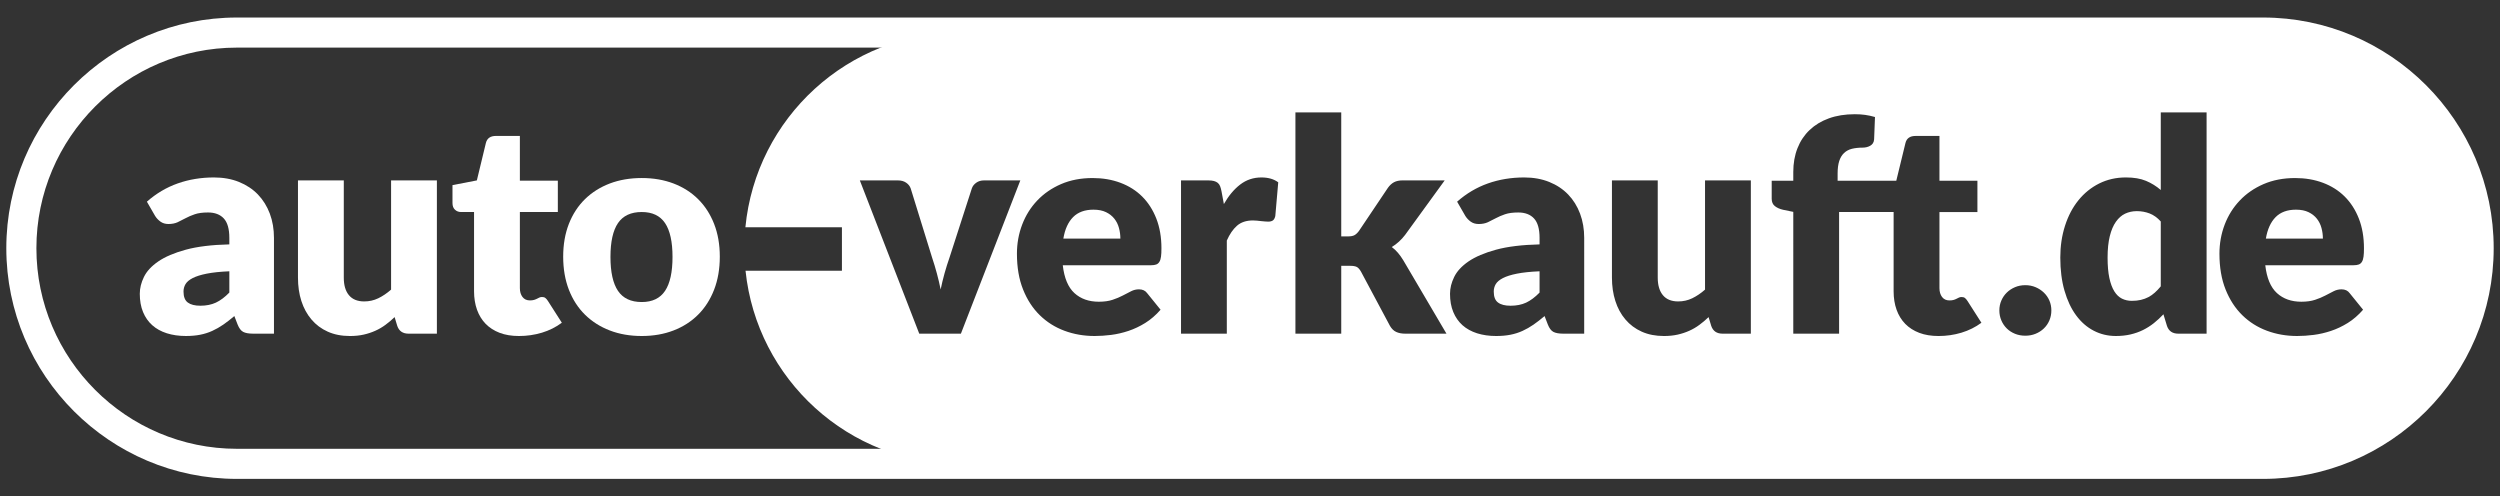
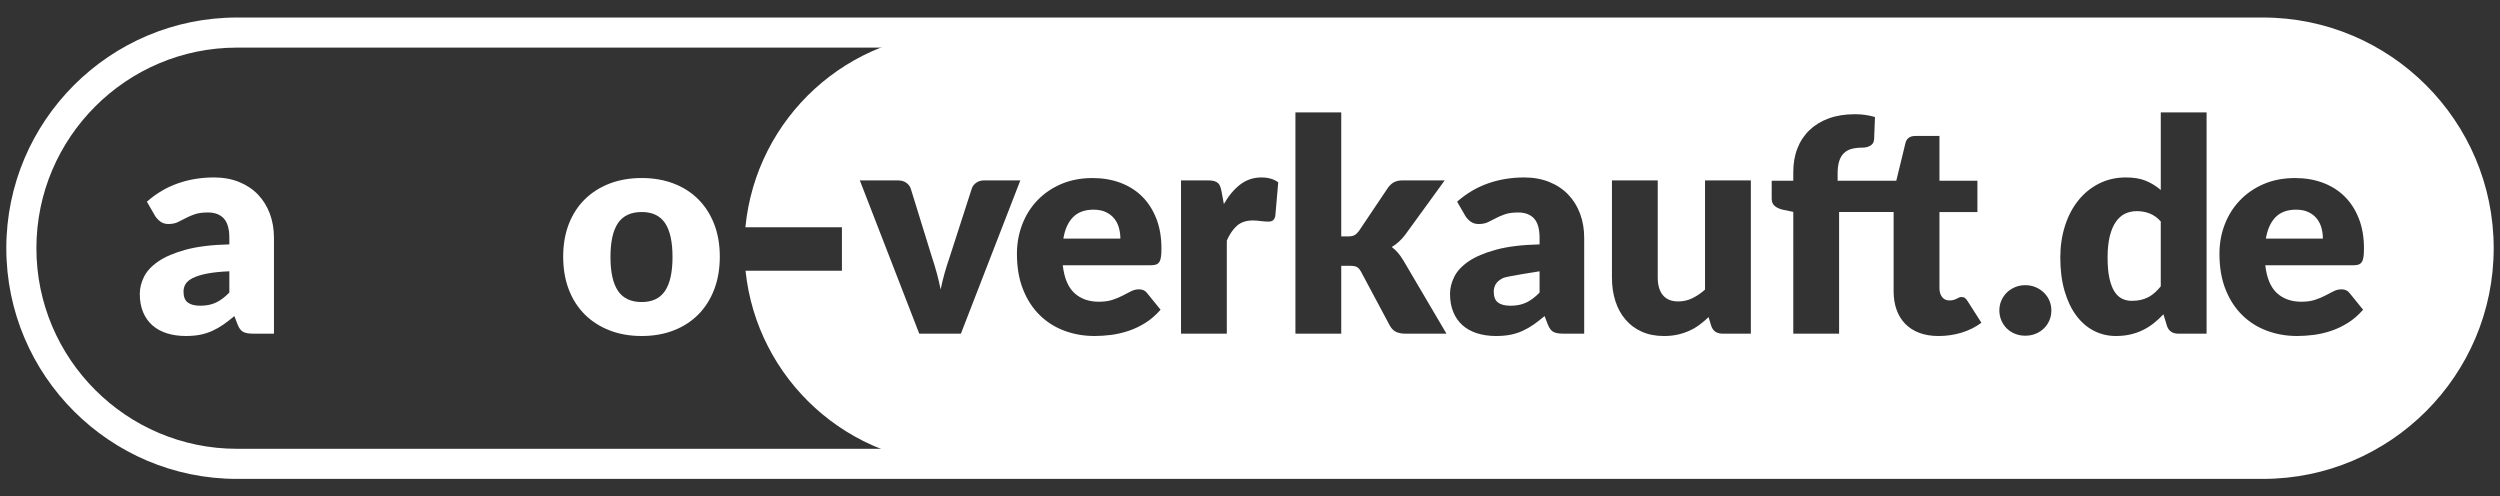
<svg xmlns="http://www.w3.org/2000/svg" version="1.1" id="Ebene_1" x="0px" y="0px" width="249.258px" height="49.494px" viewBox="0 0 249.258 49.494" enable-background="new 0 0 249.258 49.494" xml:space="preserve">
  <rect x="0" y="0" width="249.258" height="49.494" fill="#333333" stroke="none" />
  <g>
    <path fill="#FFFFFF" d="M14.645,20.108c0.924-0.814,1.945-1.422,3.072-1.82c1.123-0.396,2.328-0.596,3.615-0.596   c0.924,0,1.758,0.15,2.498,0.449c0.742,0.301,1.371,0.717,1.887,1.252c0.514,0.537,0.908,1.172,1.186,1.908   c0.275,0.736,0.412,1.543,0.412,2.416v9.549h-2.092c-0.434,0-0.76-0.061-0.979-0.178c-0.223-0.117-0.406-0.363-0.555-0.736   l-0.324-0.84c-0.381,0.324-0.75,0.609-1.104,0.855c-0.354,0.244-0.721,0.453-1.1,0.625c-0.377,0.172-0.779,0.299-1.207,0.383   s-0.9,0.125-1.422,0.125c-0.697,0-1.33-0.092-1.9-0.271c-0.57-0.182-1.055-0.449-1.451-0.803c-0.398-0.355-0.705-0.793-0.922-1.32   c-0.215-0.523-0.322-1.131-0.322-1.818c0-0.551,0.137-1.107,0.412-1.672c0.273-0.566,0.752-1.082,1.43-1.549   c0.676-0.465,1.59-0.856,2.74-1.17s2.598-0.49,4.346-0.531v-0.648c0-0.893-0.184-1.539-0.553-1.938   c-0.369-0.396-0.893-0.596-1.568-0.596c-0.541,0-0.982,0.059-1.326,0.178c-0.344,0.117-0.652,0.25-0.922,0.396   s-0.531,0.279-0.787,0.398c-0.256,0.117-0.561,0.178-0.914,0.178c-0.314,0-0.58-0.08-0.795-0.236   c-0.217-0.158-0.393-0.344-0.531-0.561L14.645,20.108z M22.865,27.048c-0.914,0.039-1.664,0.119-2.254,0.236   s-1.057,0.266-1.4,0.441c-0.344,0.178-0.582,0.379-0.715,0.604c-0.133,0.227-0.199,0.473-0.199,0.738   c0,0.52,0.143,0.887,0.428,1.096c0.285,0.213,0.703,0.318,1.252,0.318c0.59,0,1.105-0.104,1.547-0.309   c0.443-0.207,0.891-0.541,1.342-1.004V27.048z" />
-     <path fill="#FFFFFF" d="M43.559,17.987v15.28h-2.83c-0.568,0-0.941-0.256-1.119-0.768l-0.266-0.883   c-0.293,0.285-0.598,0.541-0.912,0.771c-0.314,0.232-0.65,0.43-1.01,0.59c-0.359,0.162-0.748,0.291-1.164,0.385   c-0.418,0.094-0.871,0.139-1.363,0.139c-0.834,0-1.574-0.145-2.217-0.434c-0.645-0.289-1.186-0.695-1.627-1.217   c-0.441-0.52-0.777-1.133-1.004-1.842c-0.227-0.707-0.338-1.482-0.338-2.328v-9.694h4.568v9.694c0,0.758,0.17,1.342,0.516,1.754   c0.344,0.412,0.85,0.619,1.518,0.619c0.5,0,0.969-0.105,1.406-0.316s0.861-0.498,1.275-0.861V17.987H43.559z" />
-     <path fill="#FFFFFF" d="M51.744,33.501c-0.729,0-1.369-0.105-1.924-0.316s-1.021-0.512-1.4-0.898   c-0.377-0.389-0.664-0.857-0.861-1.406c-0.195-0.551-0.295-1.164-0.295-1.842v-7.899h-1.295c-0.236,0-0.439-0.074-0.605-0.229   c-0.168-0.152-0.25-0.375-0.25-0.67v-1.783l2.43-0.471l0.9-3.729c0.117-0.471,0.451-0.705,1-0.705h2.389v4.463h3.785v3.123h-3.785   v7.588c0,0.354,0.084,0.646,0.258,0.877c0.172,0.23,0.42,0.348,0.744,0.348c0.166,0,0.307-0.02,0.418-0.053   c0.113-0.035,0.213-0.074,0.297-0.119c0.082-0.043,0.162-0.082,0.236-0.117c0.072-0.035,0.158-0.051,0.258-0.051   c0.137,0,0.246,0.031,0.33,0.096s0.17,0.164,0.258,0.301l1.385,2.168c-0.59,0.441-1.252,0.771-1.988,0.994   C53.291,33.392,52.529,33.501,51.744,33.501z" />
    <path fill="#FFFFFF" d="M63.986,17.75c1.16,0,2.215,0.182,3.17,0.545c0.951,0.365,1.77,0.885,2.451,1.563   c0.684,0.678,1.213,1.5,1.592,2.467c0.379,0.969,0.568,2.057,0.568,3.264c0,1.219-0.189,2.316-0.568,3.295   c-0.379,0.977-0.908,1.807-1.592,2.488c-0.682,0.684-1.5,1.209-2.451,1.576c-0.955,0.369-2.01,0.553-3.17,0.553   c-1.166,0-2.232-0.184-3.189-0.553c-0.957-0.367-1.781-0.893-2.475-1.576c-0.691-0.682-1.227-1.512-1.605-2.488   c-0.377-0.979-0.566-2.076-0.566-3.295c0-1.208,0.189-2.295,0.566-3.264c0.379-0.967,0.914-1.789,1.605-2.467   c0.693-0.678,1.518-1.197,2.475-1.563C61.754,17.932,62.82,17.75,63.986,17.75z M63.986,30.114c1.053,0,1.826-0.371,2.322-1.113   s0.744-1.869,0.744-3.383c0-1.51-0.248-2.637-0.744-3.374s-1.27-1.105-2.322-1.105c-1.08,0-1.869,0.369-2.371,1.105   c-0.5,0.736-0.75,1.863-0.75,3.374c0,1.514,0.25,2.641,0.75,3.383C62.117,29.743,62.906,30.114,63.986,30.114z" />
    <g>
      <path fill="#FFFFFF" d="M111.109,21.811c-0.213-0.27-0.49-0.49-0.832-0.656c-0.346-0.168-0.762-0.25-1.254-0.25    c-0.863,0-1.541,0.246-2.033,0.742c-0.492,0.498-0.816,1.211-0.971,2.145h5.686c0-0.363-0.047-0.717-0.141-1.061    C111.473,22.387,111.32,22.081,111.109,21.811z" />
      <path fill="#FFFFFF" d="M213.051,21.051c-0.424,0-0.811,0.084-1.166,0.25c-0.354,0.168-0.658,0.436-0.918,0.803    c-0.262,0.369-0.467,0.848-0.613,1.438s-0.221,1.303-0.221,2.137c0,0.805,0.059,1.482,0.176,2.033    c0.119,0.549,0.283,0.994,0.494,1.332c0.211,0.34,0.465,0.582,0.76,0.73c0.295,0.146,0.623,0.221,0.986,0.221    c0.334,0,0.635-0.031,0.906-0.096c0.27-0.064,0.518-0.154,0.744-0.273c0.225-0.117,0.439-0.268,0.641-0.449    c0.201-0.18,0.4-0.391,0.596-0.627v-6.467c-0.342-0.383-0.717-0.65-1.119-0.803S213.492,21.051,213.051,21.051z" />
      <path fill="#FFFFFF" d="M225.713,3.247h-130c-11.17,0-20.344,8.518-21.395,19.412h9.625v4.334h-9.611    c1.123,10.818,10.266,19.254,21.381,19.254h130c11.873,0,21.5-9.625,21.5-21.5C247.213,12.874,237.586,3.247,225.713,3.247z     M91.652,33.267l-5.924-15.28h3.801c0.324,0,0.596,0.076,0.818,0.229c0.221,0.152,0.371,0.342,0.451,0.568l2.119,6.85    c0.188,0.561,0.352,1.105,0.494,1.635c0.143,0.531,0.268,1.061,0.375,1.592c0.217-1.061,0.516-2.137,0.898-3.227l2.211-6.85    c0.078-0.227,0.227-0.416,0.443-0.568c0.213-0.152,0.471-0.229,0.766-0.229h3.625l-5.924,15.28H91.652z M115.756,25.589    c-0.027,0.217-0.082,0.391-0.162,0.516c-0.078,0.129-0.184,0.217-0.316,0.266s-0.301,0.074-0.508,0.074h-8.809    c0.146,1.277,0.533,2.201,1.162,2.777c0.629,0.574,1.439,0.861,2.432,0.861c0.529,0,0.986-0.063,1.369-0.191    c0.383-0.127,0.725-0.27,1.023-0.428c0.301-0.156,0.574-0.299,0.826-0.426c0.25-0.129,0.512-0.191,0.789-0.191    c0.363,0,0.637,0.133,0.824,0.396l1.326,1.637c-0.473,0.539-0.98,0.979-1.525,1.318c-0.543,0.338-1.105,0.604-1.678,0.795    c-0.576,0.191-1.15,0.324-1.725,0.398c-0.574,0.072-1.123,0.109-1.643,0.109c-1.072,0-2.076-0.174-3.014-0.523    c-0.938-0.348-1.758-0.865-2.459-1.553c-0.705-0.688-1.26-1.543-1.666-2.564c-0.408-1.021-0.611-2.209-0.611-3.564    c0-1.022,0.174-1.991,0.523-2.905c0.348-0.912,0.848-1.713,1.502-2.4c0.652-0.688,1.443-1.232,2.371-1.635    c0.93-0.402,1.977-0.605,3.148-0.605c1.01,0,1.936,0.158,2.775,0.473s1.563,0.77,2.166,1.369s1.074,1.334,1.414,2.203    c0.338,0.869,0.508,1.854,0.508,2.955C115.801,25.094,115.787,25.372,115.756,25.589z M127.152,21.538    c-0.051,0.217-0.131,0.363-0.244,0.441s-0.266,0.119-0.465,0.119c-0.078,0-0.18-0.006-0.307-0.016    c-0.129-0.01-0.264-0.021-0.4-0.037c-0.137-0.014-0.277-0.029-0.418-0.045c-0.145-0.014-0.273-0.021-0.391-0.021    c-0.668,0-1.201,0.178-1.6,0.531s-0.734,0.846-1.01,1.473v9.284h-4.566v-15.28h2.711c0.227,0,0.414,0.02,0.566,0.059    c0.152,0.041,0.281,0.102,0.383,0.184c0.104,0.084,0.182,0.195,0.236,0.332c0.055,0.139,0.1,0.305,0.139,0.502l0.238,1.281    c0.469-0.824,1.014-1.475,1.627-1.945s1.318-0.707,2.115-0.707c0.688,0,1.246,0.162,1.678,0.486L127.152,21.538z M140.092,33.267    c-0.344,0-0.639-0.059-0.883-0.17c-0.248-0.113-0.453-0.313-0.621-0.598l-2.887-5.406c-0.139-0.246-0.281-0.404-0.428-0.479    c-0.148-0.074-0.369-0.111-0.664-0.111h-0.883v6.764h-4.568V11.209h4.568v12.361h0.678c0.285,0,0.5-0.043,0.646-0.125    c0.148-0.084,0.297-0.223,0.443-0.42l2.889-4.303c0.176-0.246,0.377-0.43,0.604-0.553c0.227-0.121,0.516-0.184,0.869-0.184h4.186    l-3.949,5.438c-0.373,0.49-0.814,0.893-1.326,1.207c0.225,0.168,0.432,0.361,0.619,0.582c0.186,0.221,0.363,0.469,0.531,0.745    l4.301,7.309H140.092z M157.947,33.267h-2.092c-0.432,0-0.758-0.061-0.979-0.178c-0.223-0.117-0.406-0.363-0.553-0.736L154,31.513    c-0.383,0.324-0.752,0.609-1.105,0.855c-0.354,0.244-0.719,0.453-1.098,0.625s-0.779,0.299-1.207,0.383    c-0.43,0.084-0.9,0.125-1.424,0.125c-0.697,0-1.33-0.092-1.9-0.271c-0.568-0.182-1.053-0.449-1.451-0.803    c-0.396-0.355-0.703-0.793-0.92-1.32c-0.217-0.523-0.324-1.131-0.324-1.818c0-0.551,0.137-1.107,0.414-1.672    c0.273-0.566,0.75-1.082,1.426-1.549c0.68-0.465,1.592-0.856,2.742-1.17c1.148-0.314,2.598-0.49,4.346-0.531v-0.648    c0-0.893-0.184-1.539-0.553-1.938c-0.367-0.396-0.891-0.596-1.568-0.596c-0.541,0-0.982,0.059-1.326,0.178    c-0.344,0.117-0.65,0.25-0.922,0.396c-0.268,0.146-0.531,0.279-0.787,0.398c-0.256,0.117-0.559,0.178-0.914,0.178    c-0.314,0-0.578-0.08-0.795-0.236c-0.217-0.158-0.393-0.344-0.531-0.561l-0.824-1.43c0.924-0.814,1.947-1.422,3.072-1.82    c1.123-0.396,2.33-0.596,3.617-0.596c0.922,0,1.754,0.15,2.496,0.449c0.744,0.301,1.371,0.717,1.887,1.252    c0.516,0.537,0.91,1.172,1.186,1.908s0.412,1.543,0.412,2.416V33.267z M174.566,33.267h-2.828c-0.57,0-0.943-0.256-1.121-0.768    l-0.266-0.883c-0.293,0.285-0.598,0.541-0.912,0.771c-0.313,0.232-0.65,0.43-1.008,0.59c-0.359,0.162-0.748,0.291-1.164,0.385    c-0.418,0.094-0.873,0.139-1.365,0.139c-0.832,0-1.572-0.145-2.217-0.434c-0.643-0.289-1.186-0.695-1.627-1.217    c-0.443-0.52-0.777-1.133-1.002-1.842c-0.227-0.707-0.34-1.482-0.34-2.328v-9.694h4.566v9.694c0,0.758,0.174,1.342,0.518,1.754    s0.85,0.619,1.516,0.619c0.502,0,0.973-0.105,1.408-0.316s0.861-0.498,1.273-0.861V17.987h4.568V33.267z M195.561,33.171    c-0.736,0.221-1.496,0.33-2.283,0.33c-0.725,0-1.367-0.105-1.922-0.316s-1.021-0.512-1.4-0.898    c-0.377-0.389-0.666-0.857-0.861-1.406c-0.197-0.551-0.295-1.164-0.295-1.842v-7.899h-5.436v12.127h-4.568V21.124l-1.002-0.205    c-0.344-0.078-0.621-0.201-0.832-0.369c-0.211-0.166-0.318-0.412-0.318-0.736v-1.797h2.152v-0.869c0-0.873,0.139-1.664,0.42-2.373    c0.279-0.707,0.682-1.311,1.209-1.813c0.525-0.498,1.166-0.889,1.922-1.162c0.756-0.275,1.615-0.412,2.578-0.412    c0.373,0,0.719,0.021,1.033,0.066c0.313,0.043,0.643,0.115,0.984,0.213l-0.086,2.225c-0.012,0.158-0.051,0.287-0.119,0.391    s-0.16,0.186-0.271,0.25c-0.113,0.064-0.234,0.111-0.363,0.141c-0.127,0.029-0.254,0.045-0.383,0.045    c-0.402,0-0.76,0.039-1.074,0.115c-0.314,0.08-0.578,0.221-0.787,0.422c-0.215,0.201-0.371,0.467-0.48,0.795    c-0.107,0.328-0.162,0.744-0.162,1.246v0.721h5.85l0.914-3.758c0.117-0.471,0.451-0.705,1-0.705h2.389v4.463h3.785v3.123h-3.785    v7.588c0,0.354,0.086,0.646,0.256,0.877c0.172,0.23,0.42,0.348,0.744,0.348c0.168,0,0.309-0.02,0.422-0.053    c0.113-0.035,0.209-0.074,0.293-0.119c0.084-0.043,0.162-0.082,0.236-0.117s0.16-0.051,0.258-0.051    c0.139,0,0.248,0.031,0.332,0.096s0.168,0.164,0.258,0.301l1.385,2.168C196.961,32.618,196.299,32.948,195.561,33.171z     M204.33,31.946c-0.133,0.311-0.316,0.578-0.555,0.805c-0.234,0.225-0.51,0.402-0.824,0.529s-0.652,0.191-1.018,0.191    c-0.373,0-0.717-0.064-1.029-0.191c-0.314-0.127-0.588-0.305-0.818-0.529c-0.23-0.227-0.414-0.494-0.545-0.805    c-0.133-0.309-0.199-0.641-0.199-0.994s0.066-0.682,0.199-0.986c0.131-0.305,0.314-0.57,0.545-0.797    c0.23-0.225,0.504-0.404,0.818-0.537c0.313-0.133,0.656-0.199,1.029-0.199c0.365,0,0.703,0.066,1.018,0.199    s0.59,0.313,0.824,0.537c0.238,0.227,0.422,0.492,0.555,0.797c0.131,0.305,0.197,0.633,0.197,0.986S204.461,31.638,204.33,31.946z     M220.004,33.267h-2.828c-0.57,0-0.943-0.256-1.121-0.768l-0.354-1.164c-0.305,0.324-0.623,0.621-0.957,0.885    s-0.695,0.494-1.082,0.686c-0.389,0.191-0.807,0.338-1.254,0.441s-0.93,0.154-1.451,0.154c-0.795,0-1.531-0.176-2.209-0.529    s-1.262-0.863-1.754-1.533c-0.492-0.668-0.877-1.484-1.156-2.453c-0.281-0.967-0.42-2.07-0.42-3.307    c0-1.141,0.158-2.198,0.473-3.176c0.314-0.977,0.758-1.822,1.334-2.533c0.574-0.713,1.264-1.27,2.068-1.674    c0.805-0.402,1.693-0.604,2.666-0.604c0.797,0,1.463,0.113,2.004,0.34c0.539,0.225,1.031,0.529,1.473,0.912v-7.734h4.568V33.267z     M235.652,25.589c-0.029,0.217-0.084,0.391-0.162,0.516c-0.078,0.129-0.184,0.217-0.316,0.266s-0.303,0.074-0.508,0.074h-8.811    c0.146,1.277,0.533,2.201,1.162,2.777c0.629,0.574,1.439,0.861,2.432,0.861c0.531,0,0.986-0.063,1.371-0.191    c0.383-0.127,0.723-0.27,1.023-0.428c0.299-0.156,0.574-0.299,0.824-0.426c0.252-0.129,0.514-0.191,0.789-0.191    c0.363,0,0.639,0.133,0.824,0.396l1.326,1.637c-0.471,0.539-0.979,0.979-1.523,1.318c-0.545,0.338-1.105,0.604-1.68,0.795    c-0.576,0.191-1.15,0.324-1.725,0.398c-0.574,0.072-1.123,0.109-1.643,0.109c-1.07,0-2.076-0.174-3.014-0.523    c-0.938-0.348-1.758-0.865-2.459-1.553c-0.705-0.688-1.258-1.543-1.666-2.564s-0.611-2.209-0.611-3.564    c0-1.022,0.174-1.991,0.523-2.905c0.348-0.912,0.85-1.713,1.504-2.4c0.652-0.688,1.441-1.232,2.369-1.635    c0.93-0.402,1.977-0.605,3.148-0.605c1.01,0,1.936,0.158,2.775,0.473s1.563,0.77,2.166,1.369s1.076,1.334,1.416,2.203    c0.338,0.869,0.508,1.854,0.508,2.955C235.697,25.094,235.682,25.372,235.652,25.589z" />
-       <path fill="#FFFFFF" d="M149.844,27.726c-0.344,0.178-0.58,0.379-0.715,0.604c-0.131,0.227-0.197,0.473-0.197,0.738    c0,0.52,0.141,0.887,0.428,1.096c0.283,0.213,0.701,0.318,1.25,0.318c0.592,0,1.107-0.104,1.549-0.309    c0.443-0.207,0.889-0.541,1.34-1.004v-2.121c-0.912,0.039-1.664,0.119-2.254,0.236S150.188,27.55,149.844,27.726z" />
+       <path fill="#FFFFFF" d="M149.844,27.726c-0.344,0.178-0.58,0.379-0.715,0.604c-0.131,0.227-0.197,0.473-0.197,0.738    c0,0.52,0.141,0.887,0.428,1.096c0.283,0.213,0.701,0.318,1.25,0.318c0.592,0,1.107-0.104,1.549-0.309    c0.443-0.207,0.889-0.541,1.34-1.004v-2.121S150.188,27.55,149.844,27.726z" />
      <path fill="#FFFFFF" d="M231.004,21.811c-0.213-0.27-0.488-0.49-0.832-0.656c-0.346-0.168-0.762-0.25-1.254-0.25    c-0.863,0-1.541,0.246-2.031,0.742c-0.492,0.498-0.816,1.211-0.973,2.145h5.686c0-0.363-0.047-0.717-0.141-1.061    C231.367,22.387,231.215,22.081,231.004,21.811z" />
    </g>
    <g>
      <path fill="#FFFFFF" d="M225.629,47.747h-202c-12.682,0-23-10.316-23-23c0-12.682,10.318-23,23-23h202c12.684,0,23,10.318,23,23    C248.629,37.431,238.313,47.747,225.629,47.747z M23.629,4.747c-11.027,0-20,8.973-20,20c0,11.03,8.973,20,20,20h202    c11.029,0,20-8.971,20-20c0-11.027-8.971-20-20-20H23.629z" />
    </g>
  </g>
</svg>